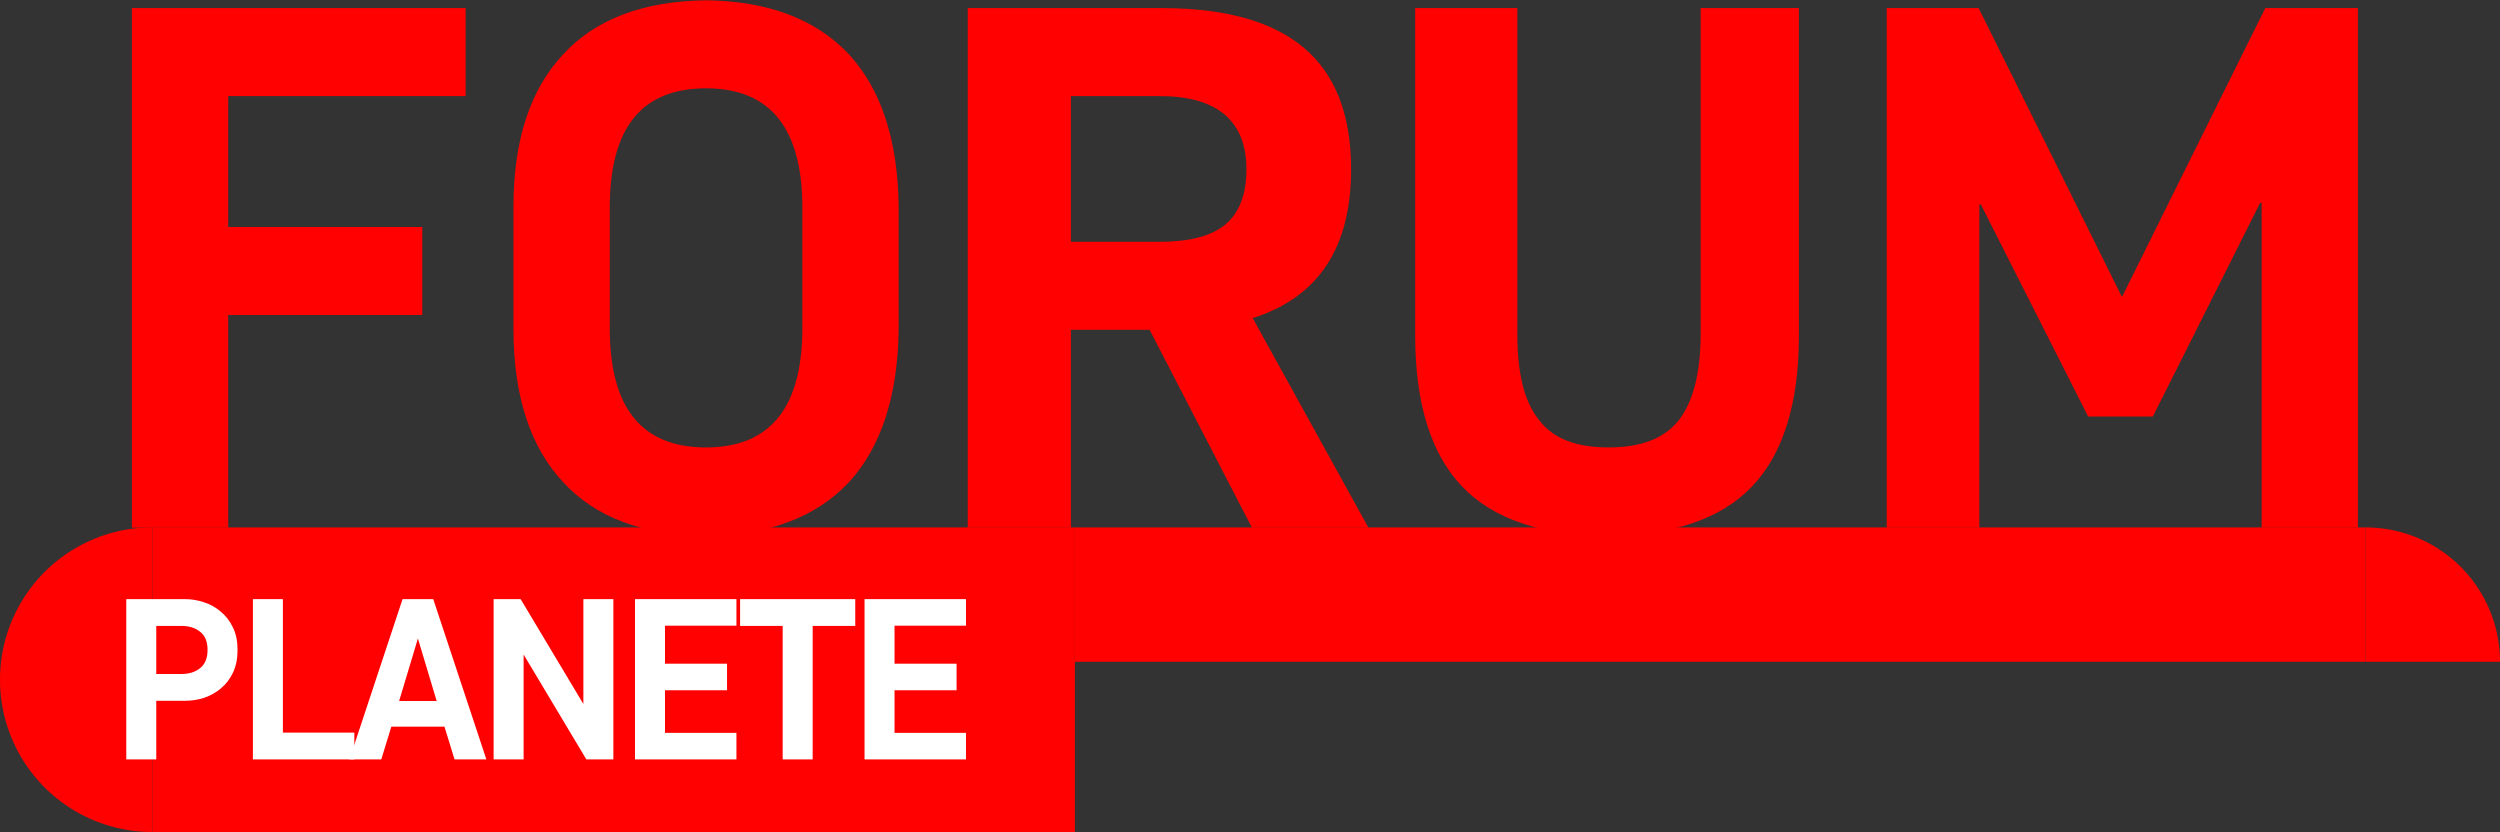
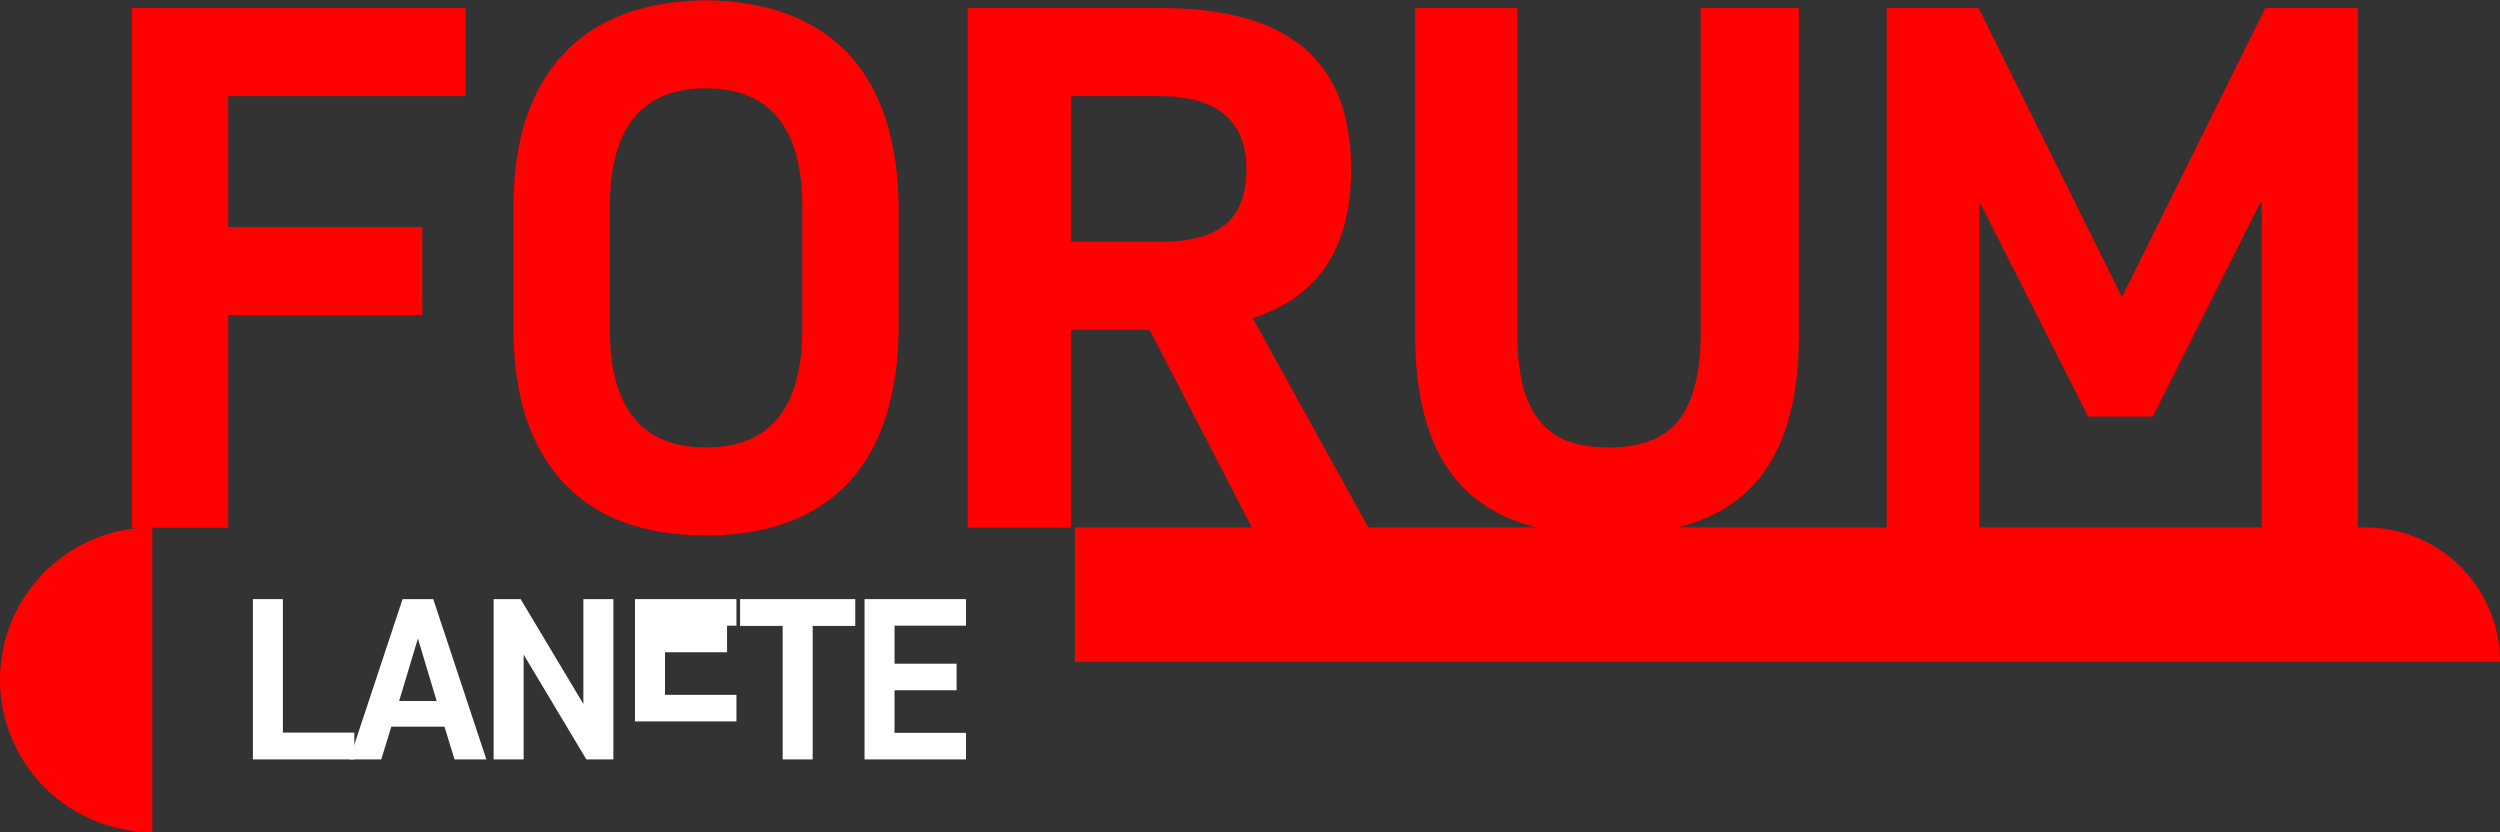
<svg xmlns="http://www.w3.org/2000/svg" xmlns:ns1="http://www.inkscape.org/namespaces/inkscape" xmlns:ns2="http://sodipodi.sourceforge.net/DTD/sodipodi-0.dtd" width="211.814mm" height="70.493mm" viewBox="0 0 211.814 70.493" version="1.1" id="svg8" ns1:version="0.92.4 (5da689c313, 2019-01-14)" ns2:docname="ForumPlanete.svg">
  <rect x="0" y="0" width="211.814" height="70.493" fill="#333333" stroke="none" />
  <defs id="defs2">
    <ns1:path-effect effect="spiro" id="path-effect1188" is_visible="true" />
    <ns1:path-effect effect="spiro" id="path-effect992" is_visible="true" />
  </defs>
  <ns2:namedview id="base" pagecolor="#ffffff" bordercolor="#666666" borderopacity="1.0" ns1:pageopacity="0.0" ns1:pageshadow="2" ns1:zoom="0.3535534" ns1:cx="224.21018" ns1:cy="34.197205" ns1:document-units="mm" ns1:current-layer="layer1" showgrid="false" ns1:window-width="1600" ns1:window-height="837" ns1:window-x="-8" ns1:window-y="-8" ns1:window-maximized="1" />
  <g ns1:label="Calque 1" ns1:groupmode="layer" id="layer1" transform="translate(-107.908,-128.557)">
    <g aria-label="FORUM" transform="matrix(1.557,0,0,1.65,567.7,-208.137)" style="font-style:normal;font-variant:normal;font-weight:normal;font-stretch:normal;font-size:40px;line-height:1.25;font-family:CoreSansD55BoldW01-Regular;-inkscape-font-specification:CoreSansD55BoldW01-Regular;letter-spacing:-0.346px;word-spacing:0px;fill:#000000;fill-opacity:1;stroke:none" id="flowRoot835">
      <path d="m -272.328,215.712 h -10.56 v -6.72 h 12.92 v -4.52 h -18.16 v 26.68 h 5.24 v -10.92 h 10.56 z" style="font-style:normal;font-variant:normal;font-weight:normal;font-stretch:normal;font-family:Compasse;-inkscape-font-specification:Compasse;fill:#ff0100;fill-opacity:1" id="path839" ns1:connector-curvature="0" />
      <path d="m -267.365,220.952 c 0,3.44 0.92,6.08 2.72,7.88 1.76,1.8 4.36,2.72 7.76,2.72 3.36,0 5.96,-0.92 7.76,-2.72 1.76,-1.8 2.68,-4.44 2.72,-7.88 v -6.28 c -0.04,-3.44 -0.96,-6.04 -2.72,-7.84 -1.8,-1.8 -4.4,-2.72 -7.76,-2.76 -3.4,0.04 -6,0.96 -7.76,2.76 -1.8,1.8 -2.72,4.4 -2.72,7.84 z m 15.72,-0.04 c 0,4.08 -1.76,6.12 -5.24,6.12 -3.52,0 -5.24,-2.04 -5.24,-6.12 v -6.2 c 0,-4.08 1.72,-6.12 5.24,-6.12 3.48,0 5.24,2.04 5.24,6.12 z" style="font-style:normal;font-variant:normal;font-weight:normal;font-stretch:normal;font-family:Compasse;-inkscape-font-specification:Compasse;fill:#ff0100;fill-opacity:1" id="path841" ns1:connector-curvature="0" />
      <path d="m -237.032,231.152 v -10.16 h 4.283 l 5.568,10.16 h 6.339 l -6.297,-10.76 c 3.598,-1.08 5.354,-3.64 5.354,-7.64 0,-2.8 -0.857,-4.88 -2.57,-6.24 -1.713,-1.36 -4.283,-2.04 -7.753,-2.04 h -10.537 v 26.68 z m 0,-14.68 v -7.48 h 4.84 c 3.127,0 4.712,1.28 4.712,3.76 0,1.28 -0.386,2.24 -1.157,2.84 -0.771,0.6 -1.97,0.88 -3.555,0.88 z" style="font-style:normal;font-variant:normal;font-weight:normal;font-stretch:normal;font-family:Compasse;-inkscape-font-specification:Compasse;fill:#ff0100;fill-opacity:1;stroke-width:1.035" id="path843" ns1:connector-curvature="0" />
      <path d="m -197.417,204.472 h -5.348 v 16.76 c 0,2 -0.424,3.48 -1.188,4.4 -0.806,0.96 -2.08,1.4 -3.82,1.4 -1.74,0 -3.013,-0.44 -3.777,-1.4 -0.806,-0.92 -1.188,-2.4 -1.188,-4.4 v -16.76 h -5.56 v 16.8 c 0,3.48 0.849,6.08 2.547,7.76 1.698,1.68 4.329,2.52 7.894,2.52 3.565,0 6.197,-0.84 7.894,-2.52 1.698,-1.68 2.547,-4.28 2.547,-7.76 z" style="font-style:normal;font-variant:normal;font-weight:normal;font-stretch:normal;font-family:Compasse;-inkscape-font-specification:Compasse;fill:#ff0100;fill-opacity:1;stroke-width:1.03" id="path845" ns1:connector-curvature="0" />
      <path d="m -166.998,231.152 v -26.68 h -5.04 l -7.8,14.838 -7.8,-14.838 h -5 v 26.68 h 5.04 v -16.6 h 0.08 l 5.84,10.893 h 3.52 l 5.84,-10.973 h 0.08 v 16.68 z" style="font-style:normal;font-variant:normal;font-weight:normal;font-stretch:normal;font-family:Compasse;-inkscape-font-specification:Compasse;fill:#ff0100;fill-opacity:1" id="path847" ns1:connector-curvature="0" ns2:nodetypes="cccccccccccccccc" />
    </g>
    <path style="fill:#005cab;fill-opacity:1;stroke:none;stroke-width:0.207" id="path1182" r="12.909" cy="186.149" cx="120.812" d="" ns1:connector-curvature="0" />
-     <rect style="fill:#ff0100;fill-opacity:1;fill-rule:evenodd;stroke-width:0.455" id="rect1184" width="78.167" height="25.802" x="120.812" y="173.244" />
    <path style="fill:#005cab;fill-opacity:1;stroke:none;stroke-width:0.265" d="m 101.131,174.244 v 14.221" id="path1186" ns1:connector-curvature="0" ns1:path-effect="#path-effect1188" ns1:original-d="m 101.13077,174.24408 c 2.6e-4,4.74019 2.6e-4,9.48064 0,14.22135" transform="matrix(1,0,0,1.815,19.681,-143.155)" />
    <ellipse style="fill:#005cab;fill-opacity:1;stroke:none;stroke-width:0" id="path1182-0" cx="-108.661" cy="198.927" rx="0.077" ry="0" transform="scale(-1,1)" />
    <rect style="fill:#ff0100;fill-opacity:1;fill-rule:evenodd;stroke-width:0.358" id="rect1184-8" width="109.36" height="11.383" x="198.979" y="173.244" />
    <path style="fill:#ff0100;fill-opacity:1;stroke:none;stroke-width:0.33" id="path1220" ns2:type="arc" ns2:cx="-184.62688" ns2:cy="308.33878" ns2:rx="11.383" ns2:ry="11.382782" ns2:start="0" ns2:end="1.5707963" d="m -173.244,308.339 a 11.383,11.383 0 0 1 -11.383,11.383 l 0,-11.383 z" transform="rotate(-90)" />
    <flowRoot xml:space="preserve" id="flowRoot1222" style="font-style:normal;font-variant:normal;font-weight:normal;font-stretch:normal;font-size:40px;line-height:1.25;font-family:'Heldustry Cg';-inkscape-font-specification:'Heldustry Cg';letter-spacing:0px;word-spacing:0px;fill:#000000;fill-opacity:1;stroke:none">
      <flowRegion id="flowRegion1224">
        <rect id="rect1226" width="789.131" height="197.99" x="401.637" y="365.054" />
      </flowRegion>
      <flowPara id="flowPara1228" />
    </flowRoot>
    <path style="fill:#ff0100;fill-opacity:1;stroke:none;stroke-width:0.375" id="path1220-5" ns2:type="arc" ns2:cx="-186.14549" ns2:cy="-120.81187" ns2:rx="12.904356" ns2:ry="12.904107" ns2:start="0" ns2:end="3.1415927" d="m -173.241,-120.812 a 12.904,12.904 0 0 1 -6.452,11.175 12.904,12.904 0 0 1 -12.904,0 12.904,12.904 0 0 1 -6.452,-11.175 l 12.904,0 z" transform="matrix(0,-1,-1,0,0,0)" />
    <g aria-label="PLANETE" transform="matrix(0.485,0,0,0.485,123.315,62.963)" style="font-style:normal;font-variant:normal;font-weight:normal;font-stretch:normal;font-size:40px;line-height:1.25;font-family:CoreSansD55BoldW01-Regular;-inkscape-font-specification:CoreSansD55BoldW01-Regular;letter-spacing:0px;word-spacing:0px;fill:#ffffff;fill-opacity:1;stroke:none" id="flowRoot850">
-       <path d="m -4.468,257.668 v 10.24 h -5.24 v -28 H 0.572 q 1.68,0 3.32,0.56 1.64,0.52 2.92,1.64 1.32,1.08 2.12,2.76 0.8,1.64 0.8,3.92 0,2.28 -0.8,3.96 -0.8,1.68 -2.12,2.76 -1.28,1.08 -2.92,1.64 -1.64,0.52 -3.32,0.52 z m 4.4,-4.68 q 2,0 3.28,-1.04 1.28,-1.04 1.28,-3.16 0,-2.16 -1.28,-3.16 -1.28,-1.04 -3.28,-1.04 H -4.468 v 8.4 z" style="letter-spacing:-1.63px;fill:#ffffff;fill-opacity:1" id="path858" />
      <path d="m 12.412,239.908 h 5.24 v 23.32 h 12.48 v 4.68 h -17.72 z" style="letter-spacing:-1.63px;fill:#ffffff;fill-opacity:1" id="path860" />
      <path d="m 45.877,262.188 h -9.28 l -1.76,5.72 h -5.56 l 9.28,-28 h 5.36 l 9.28,28 h -5.56 z m -7.92,-4.48 h 6.56 l -3.28,-10.92 z" style="letter-spacing:-1.63px;fill:#ffffff;fill-opacity:1" id="path862" />
      <path d="m 59.704,249.588 v 18.32 h -5.24 v -28 h 4.72 l 10.96,18.32 v -18.32 h 5.24 v 28 h -4.72 z" style="letter-spacing:-1.63px;fill:#ffffff;fill-opacity:1" id="path864" />
-       <path d="m 79.162,239.908 h 17.72 v 4.64 h -12.48 v 6.64 h 10.84 v 4.64 h -10.84 v 7.44 h 12.48 v 4.64 h -17.72 z" style="letter-spacing:-1.63px;fill:#ffffff;fill-opacity:1" id="path866" />
+       <path d="m 79.162,239.908 h 17.72 v 4.64 h -12.48 h 10.84 v 4.64 h -10.84 v 7.44 h 12.48 v 4.64 h -17.72 z" style="letter-spacing:-1.63px;fill:#ffffff;fill-opacity:1" id="path866" />
      <path d="m 97.519,239.908 h 20.12 v 4.68 h -7.44 v 23.32 h -5.24 v -23.32 h -7.44 z" style="letter-spacing:-1.63px;fill:#ffffff;fill-opacity:1" id="path868" />
      <path d="m 119.261,239.908 h 17.72 v 4.64 h -12.48 v 6.64 h 10.84 v 4.64 h -10.84 v 7.44 h 12.48 v 4.64 h -17.72 z" style="letter-spacing:-1.63px;fill:#ffffff;fill-opacity:1" id="path870" />
    </g>
  </g>
  <style id="style826" type="text/css">
	.st0{fill:#FFFFFF;}
	.st1{fill:#005CAB;}
</style>
</svg>